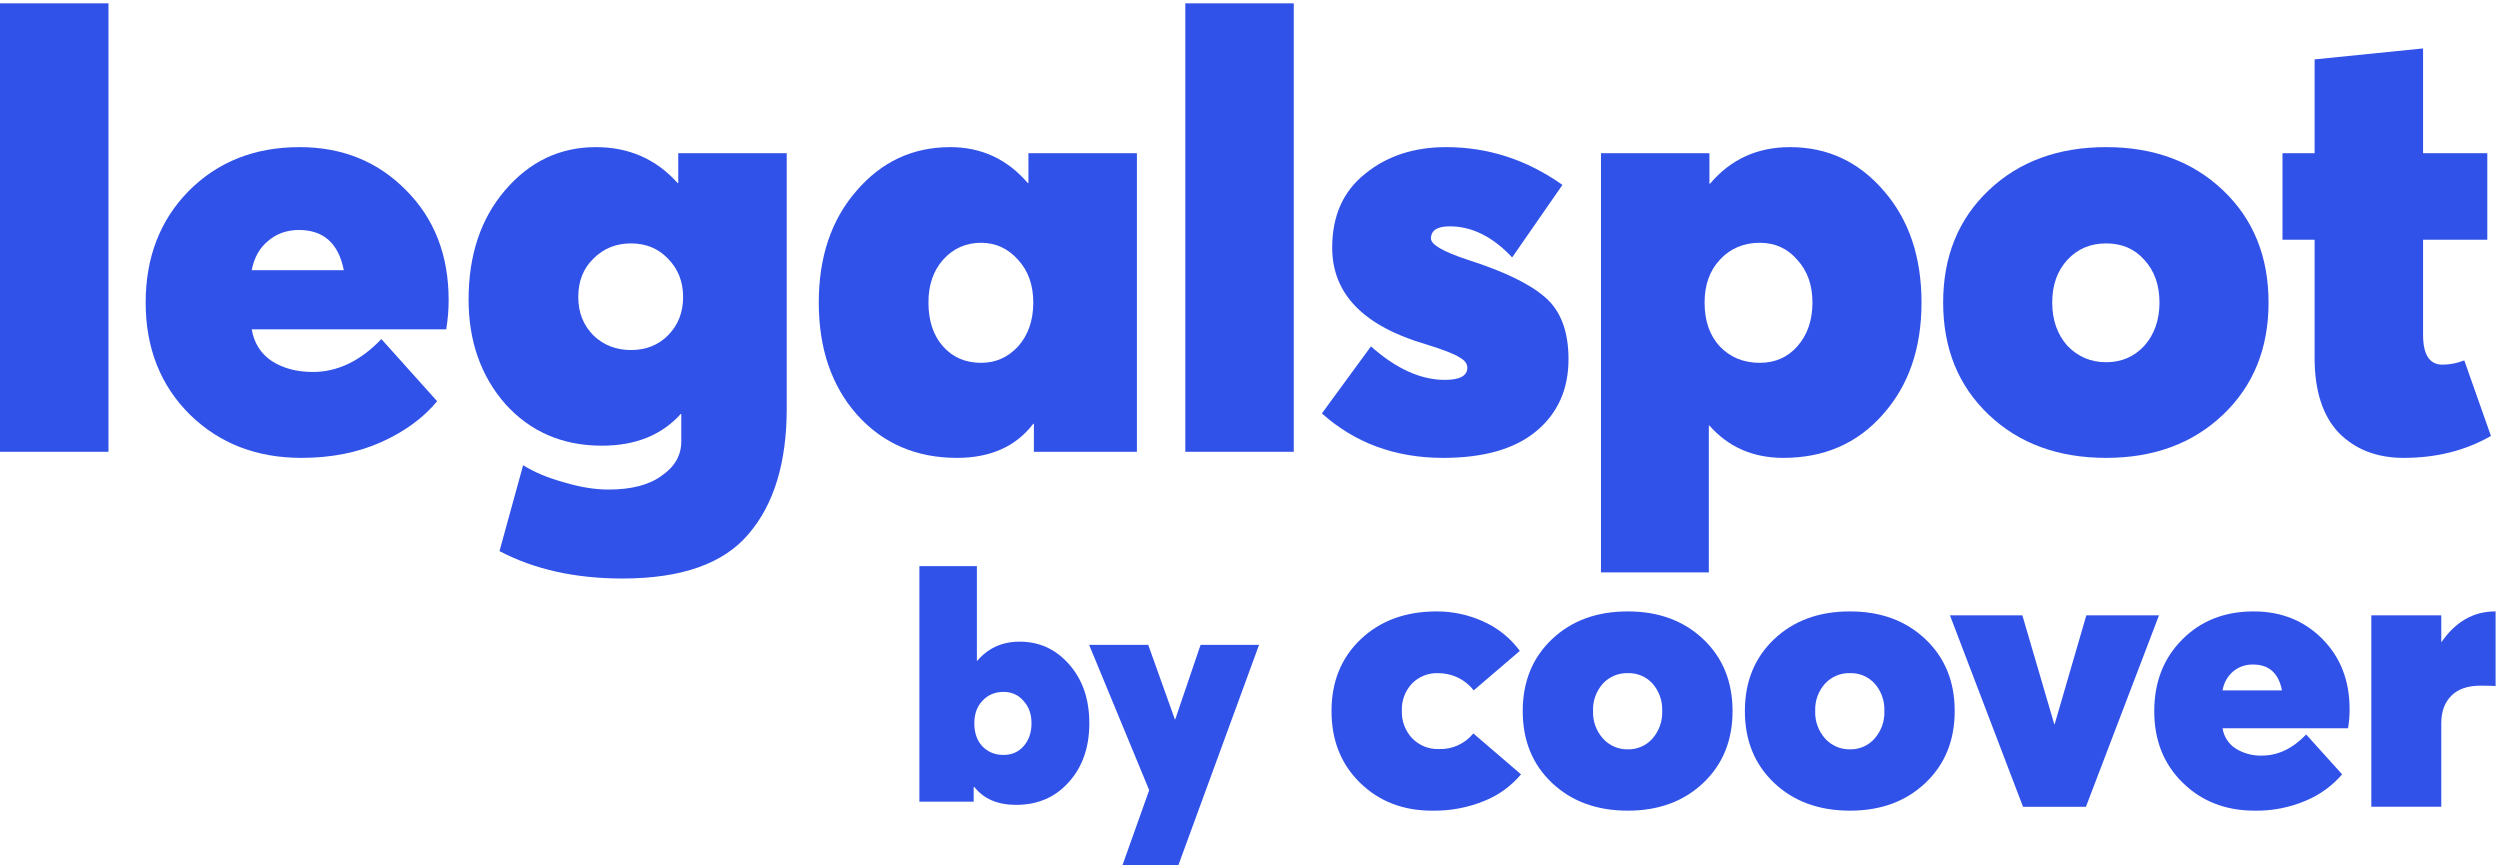
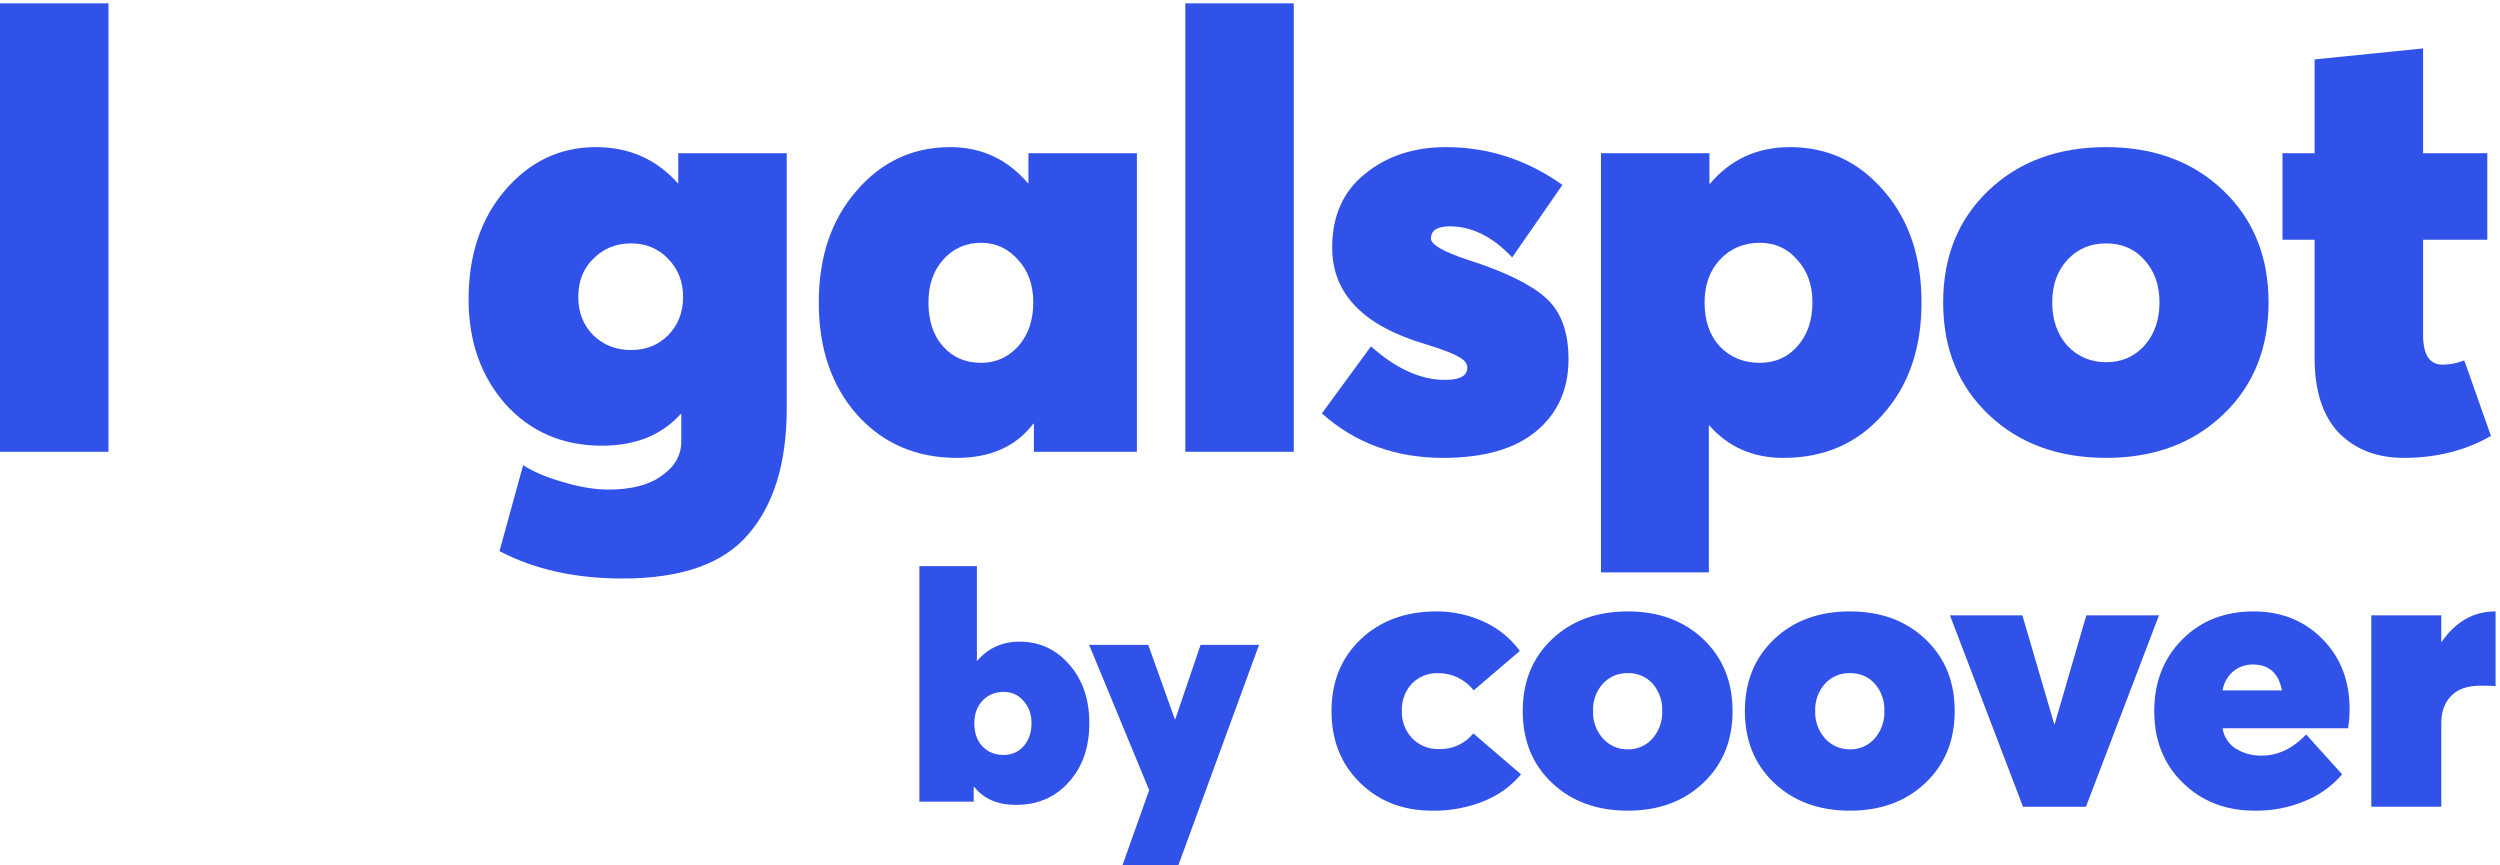
<svg xmlns="http://www.w3.org/2000/svg" width="552" height="191" viewBox="0 0 552 191" fill="none">
  <path d="M0 99.753V0.736H23.949V99.753H0Z" fill="#3152E8" />
-   <path d="M99.061 66.254C99.061 68.407 98.882 70.559 98.525 72.712H55.577C56.112 75.761 57.584 78.093 59.992 79.708C62.49 81.322 65.523 82.129 69.091 82.129C74.531 82.129 79.571 79.708 84.209 74.865L96.519 88.587C93.486 92.264 89.383 95.269 84.209 97.601C79.036 99.933 73.149 101.099 66.548 101.099C56.648 101.099 48.441 97.915 41.93 91.547C35.419 85.089 32.163 76.838 32.163 66.793C32.163 56.837 35.33 48.63 41.663 42.173C48.085 35.715 56.246 32.486 66.147 32.486C75.602 32.486 83.451 35.67 89.695 42.038C95.939 48.316 99.061 56.389 99.061 66.254ZM66.013 50.783C63.337 50.783 61.063 51.59 59.19 53.205C57.316 54.729 56.112 56.882 55.577 59.662H75.914C74.754 53.743 71.454 50.783 66.013 50.783Z" fill="#3152E8" />
  <path d="M149.758 33.832H173.708V90.201C173.708 102.13 170.898 111.368 165.279 117.915C159.748 124.463 150.472 127.736 137.449 127.736C127.013 127.736 117.96 125.718 110.289 121.682L115.507 102.713C117.915 104.238 120.903 105.493 124.471 106.48C128.039 107.556 131.339 108.094 134.372 108.094C139.456 108.094 143.381 107.063 146.146 105C149 103.027 150.427 100.516 150.427 97.466V91.412H150.294C146.101 96.076 140.304 98.408 132.9 98.408C124.248 98.408 117.157 95.359 111.627 89.26C106.186 83.071 103.465 75.358 103.465 66.12C103.465 56.344 106.141 48.316 111.493 42.038C116.934 35.67 123.624 32.486 131.562 32.486C138.876 32.486 144.897 35.132 149.625 40.424H149.758V33.832ZM131.027 74.057C133.257 76.21 136.022 77.286 139.322 77.286C142.623 77.286 145.343 76.21 147.484 74.057C149.714 71.815 150.829 68.99 150.829 65.582C150.829 62.173 149.714 59.348 147.484 57.106C145.343 54.864 142.623 53.743 139.322 53.743C136.022 53.743 133.257 54.864 131.027 57.106C128.797 59.259 127.682 62.084 127.682 65.582C127.682 68.99 128.797 71.815 131.027 74.057Z" fill="#3152E8" />
  <path d="M227.077 33.832H251.027V99.753H228.281V93.565H228.148C224.312 98.587 218.693 101.099 211.29 101.099C202.281 101.099 194.922 97.915 189.213 91.547C183.594 85.179 180.784 76.927 180.784 66.793C180.784 56.747 183.549 48.541 189.08 42.173C194.61 35.715 201.522 32.486 209.818 32.486C216.686 32.486 222.395 35.132 226.944 40.424H227.077V33.832ZM216.641 80.111C219.852 80.111 222.573 78.9 224.803 76.479C227.033 73.968 228.148 70.739 228.148 66.793C228.148 62.936 227.033 59.797 224.803 57.375C222.573 54.864 219.852 53.608 216.641 53.608C213.252 53.608 210.442 54.864 208.212 57.375C206.072 59.797 205.001 62.936 205.001 66.793C205.001 70.829 206.072 74.057 208.212 76.479C210.353 78.9 213.163 80.111 216.641 80.111Z" fill="#3152E8" />
  <path d="M261.716 99.753V0.736H285.665V99.753H261.716Z" fill="#3152E8" />
  <path d="M318.631 101.099C308.106 101.099 299.186 97.825 291.872 91.278L302.709 76.479C308.239 81.412 313.68 83.878 319.032 83.878C322.332 83.878 323.983 82.981 323.983 81.188C323.983 80.291 323.403 79.528 322.243 78.9C321.173 78.183 318.765 77.241 315.018 76.075C301.104 72.039 294.146 64.909 294.146 54.684C294.146 47.689 296.555 42.263 301.371 38.406C306.188 34.459 312.164 32.486 319.3 32.486C328.576 32.486 337.139 35.267 344.988 40.827L333.883 56.837C329.602 52.263 325.008 49.976 320.103 49.976C317.337 49.976 315.955 50.873 315.955 52.666C315.955 54.012 318.675 55.581 324.116 57.375C332.233 59.976 337.942 62.757 341.242 65.716C344.632 68.676 346.326 73.205 346.326 79.304C346.326 85.941 343.963 91.233 339.235 95.179C334.508 99.126 327.64 101.099 318.631 101.099Z" fill="#3152E8" />
  <path d="M395.238 32.486C403.533 32.486 410.446 35.715 415.976 42.173C421.506 48.541 424.271 56.747 424.271 66.793C424.271 76.927 421.417 85.179 415.708 91.547C410.089 97.915 402.775 101.099 393.766 101.099C387.076 101.099 381.635 98.722 377.443 93.968H377.309V126.391H353.494V33.832H377.443V40.558H377.577C382.126 35.177 388.013 32.486 395.238 32.486ZM388.548 80.111C391.938 80.111 394.703 78.9 396.843 76.479C399.073 73.968 400.188 70.739 400.188 66.793C400.188 62.936 399.073 59.797 396.843 57.375C394.703 54.864 391.938 53.608 388.548 53.608C384.98 53.608 382.037 54.864 379.718 57.375C377.488 59.797 376.373 62.936 376.373 66.793C376.373 70.829 377.488 74.057 379.718 76.479C382.037 78.9 384.98 80.111 388.548 80.111Z" fill="#3152E8" />
  <path d="M465.039 101.099C454.425 101.099 445.773 97.915 439.083 91.547C432.393 85.179 429.048 76.927 429.048 66.793C429.048 56.658 432.393 48.406 439.083 42.038C445.773 35.67 454.425 32.486 465.039 32.486C475.564 32.486 484.172 35.67 490.862 42.038C497.551 48.406 500.896 56.658 500.896 66.793C500.896 76.927 497.551 85.179 490.862 91.547C484.172 97.915 475.564 101.099 465.039 101.099ZM456.476 76.344C458.795 78.766 461.65 79.977 465.039 79.977C468.429 79.977 471.238 78.766 473.468 76.344C475.698 73.833 476.813 70.649 476.813 66.793C476.813 62.936 475.698 59.797 473.468 57.375C471.327 54.953 468.518 53.743 465.039 53.743C461.56 53.743 458.706 54.953 456.476 57.375C454.246 59.797 453.131 62.936 453.131 66.793C453.131 70.649 454.246 73.833 456.476 76.344Z" fill="#3152E8" />
  <path d="M530.733 101.099C524.847 101.099 520.074 99.26 516.417 95.583C512.85 91.816 511.066 86.3 511.066 79.035V52.936H503.975V33.832H511.066V13.114L535.015 10.692V33.832H549.197V52.936H535.015V73.923C535.015 78.318 536.442 80.515 539.296 80.515C540.902 80.515 542.507 80.201 544.113 79.573L550 96.255C544.381 99.484 537.958 101.099 530.733 101.099Z" fill="#3152E8" />
  <path d="M316.171 178.994C309.791 178.994 304.499 176.939 300.295 172.83C296.09 168.721 293.992 163.443 294 156.997C294 150.501 296.156 145.211 300.469 141.127C304.782 137.042 310.36 135 317.205 135C320.778 134.989 324.31 135.754 327.559 137.242C330.747 138.67 333.51 140.901 335.578 143.717L325.398 152.433C324.469 151.241 323.278 150.279 321.918 149.621C320.558 148.962 319.065 148.625 317.553 148.635C316.473 148.59 315.395 148.774 314.39 149.175C313.386 149.577 312.478 150.186 311.726 150.964C310.237 152.581 309.447 154.72 309.528 156.916C309.483 158.034 309.662 159.15 310.054 160.198C310.447 161.245 311.045 162.204 311.813 163.018C312.577 163.804 313.498 164.421 314.516 164.83C315.533 165.239 316.625 165.429 317.721 165.39C319.167 165.442 320.605 165.157 321.922 164.559C323.24 163.96 324.4 163.064 325.311 161.94L335.839 170.974C333.692 173.535 330.952 175.533 327.858 176.796C324.156 178.329 320.177 179.077 316.171 178.994V178.994Z" fill="#3152E8" />
  <path d="M359.424 178.994C352.583 178.994 347.005 176.954 342.688 172.873C338.371 168.793 336.215 163.501 336.219 156.997C336.219 150.505 338.376 145.215 342.688 141.126C347.001 137.038 352.579 134.996 359.424 135C366.21 135 371.76 137.042 376.072 141.126C380.385 145.211 382.543 150.501 382.548 156.997C382.548 163.497 380.389 168.789 376.072 172.873C371.756 176.958 366.206 178.998 359.424 178.994ZM353.945 163.08C354.634 163.845 355.48 164.454 356.426 164.863C357.371 165.272 358.394 165.473 359.424 165.452C360.448 165.476 361.465 165.276 362.404 164.866C363.343 164.457 364.181 163.847 364.859 163.08C366.329 161.402 367.1 159.225 367.014 156.997C367.107 154.788 366.352 152.627 364.903 150.957C364.214 150.194 363.367 149.59 362.421 149.188C361.474 148.786 360.452 148.595 359.424 148.629C358.39 148.598 357.362 148.79 356.409 149.192C355.456 149.593 354.601 150.196 353.901 150.957C352.426 152.614 351.654 154.78 351.747 156.997C351.66 159.233 352.449 161.415 353.945 163.08V163.08Z" fill="#3152E8" />
  <path d="M408.473 178.994C401.629 178.994 396.05 176.954 391.737 172.873C387.425 168.793 385.269 163.501 385.269 156.997C385.269 150.505 387.425 145.215 391.737 141.126C396.05 137.038 401.629 134.996 408.473 135C415.26 135 420.811 137.042 425.128 141.126C429.445 145.211 431.601 150.501 431.597 156.997C431.597 163.497 429.441 168.789 425.128 172.873C420.815 176.958 415.264 178.998 408.473 178.994ZM402.994 163.08C403.684 163.845 404.53 164.454 405.475 164.863C406.421 165.272 407.443 165.473 408.473 165.452C409.497 165.476 410.514 165.276 411.453 164.866C412.392 164.457 413.23 163.847 413.909 163.08C415.381 161.403 416.154 159.226 416.069 156.997C416.16 154.787 415.403 152.626 413.952 150.957C413.264 150.193 412.417 149.589 411.47 149.187C410.524 148.785 409.501 148.594 408.473 148.629C407.44 148.597 406.413 148.789 405.461 149.191C404.509 149.592 403.655 150.195 402.957 150.957C401.48 152.614 400.705 154.78 400.796 156.997C400.709 159.233 401.498 161.415 402.994 163.08V163.08Z" fill="#3152E8" />
  <path d="M460.66 135.866H476.705L460.573 178.135H446.683L430.551 135.866H446.539L453.581 159.905H453.668L460.66 135.866Z" fill="#3152E8" />
  <path d="M518.793 156.654C518.79 158.041 518.676 159.426 518.451 160.795H490.745C490.878 161.705 491.205 162.576 491.704 163.349C492.202 164.122 492.86 164.78 493.633 165.278C495.377 166.361 497.403 166.903 499.455 166.834C502.966 166.834 506.216 165.282 509.205 162.177L517.143 170.974C514.979 173.488 512.262 175.465 509.205 176.752C505.611 178.299 501.729 179.063 497.817 178.994C491.438 178.994 486.148 176.939 481.947 172.83C477.747 168.721 475.65 163.443 475.659 156.997C475.659 150.617 477.715 145.356 481.829 141.214C485.942 137.071 491.197 135 497.593 135C503.695 135 508.757 137.028 512.779 141.083C516.801 145.138 518.806 150.329 518.793 156.654ZM497.487 146.73C495.886 146.687 494.322 147.224 493.086 148.243C491.833 149.318 491.003 150.803 490.745 152.433H503.857C503.118 148.631 500.995 146.73 497.487 146.73Z" fill="#3152E8" />
  <path d="M550.939 135H551.026V151.474C550.16 151.418 549.065 151.393 547.745 151.393C544.868 151.393 542.697 152.14 541.232 153.635C539.767 155.129 539.034 157.142 539.034 159.674V178.134H523.587V135.865H539.034V141.73H539.115C542.224 137.243 546.165 135 550.939 135Z" fill="#3152E8" />
  <path d="M225.131 141.677C229.528 141.677 233.193 143.373 236.125 146.764C239.057 150.109 240.523 154.42 240.523 159.696C240.523 165.019 239.01 169.353 235.983 172.698C233.004 176.043 229.126 177.715 224.35 177.715C220.284 177.715 217.21 176.396 215.129 173.758H214.987V177.009H203V125H215.697V145.916H215.768C218.179 143.09 221.3 141.677 225.131 141.677ZM221.584 166.692C223.381 166.692 224.847 166.056 225.982 164.784C227.164 163.465 227.755 161.769 227.755 159.696C227.755 157.67 227.164 156.021 225.982 154.749C224.847 153.43 223.381 152.771 221.584 152.771C219.693 152.771 218.132 153.43 216.903 154.749C215.72 156.021 215.129 157.67 215.129 159.696C215.129 161.816 215.72 163.512 216.903 164.784C218.132 166.056 219.693 166.692 221.584 166.692Z" fill="#3152E8" />
  <path d="M265.09 142.383H278L260.196 191H247.854L253.741 174.465L240.477 142.383H253.529L259.416 158.848H259.487L265.09 142.383Z" fill="#3152E8" />
</svg>